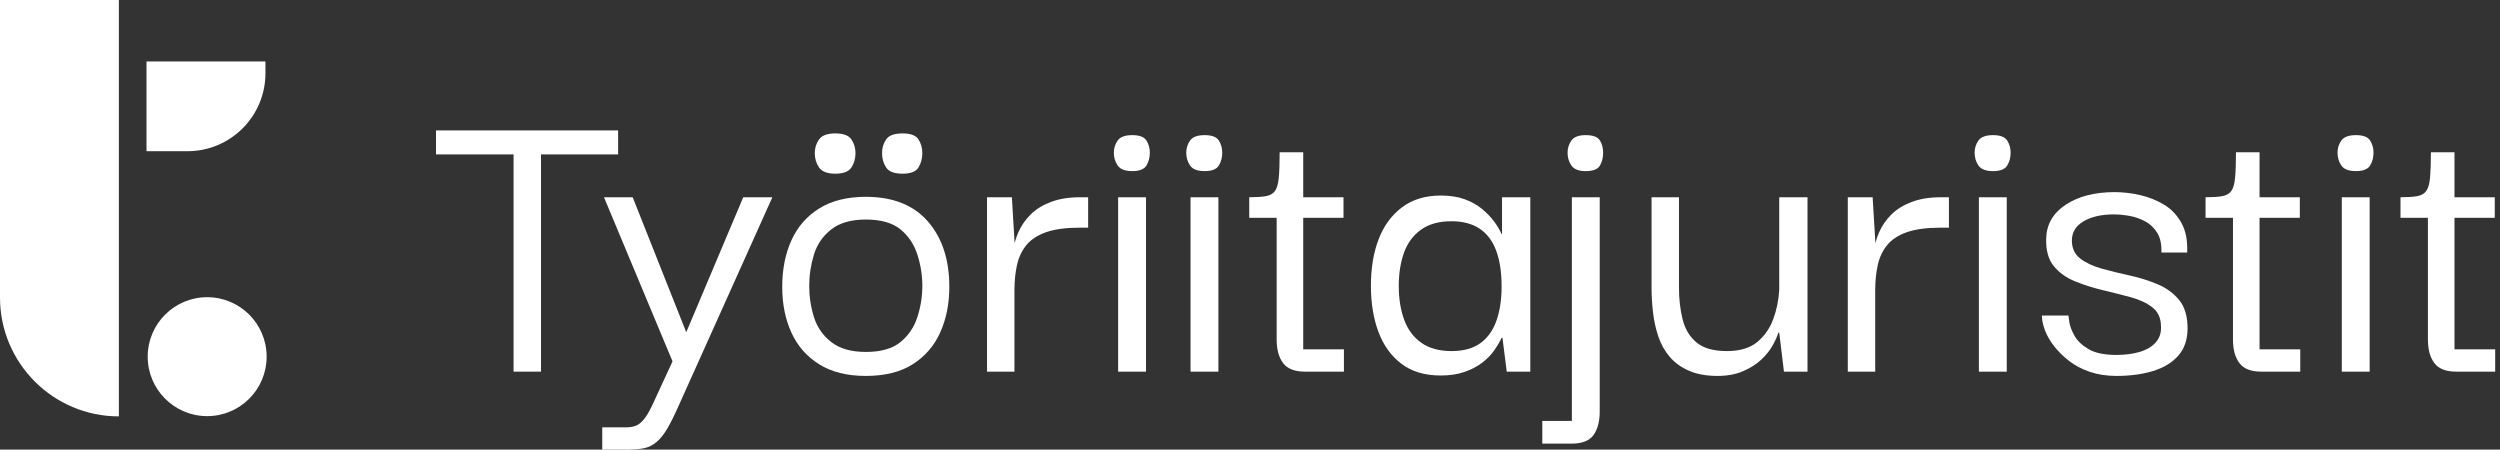
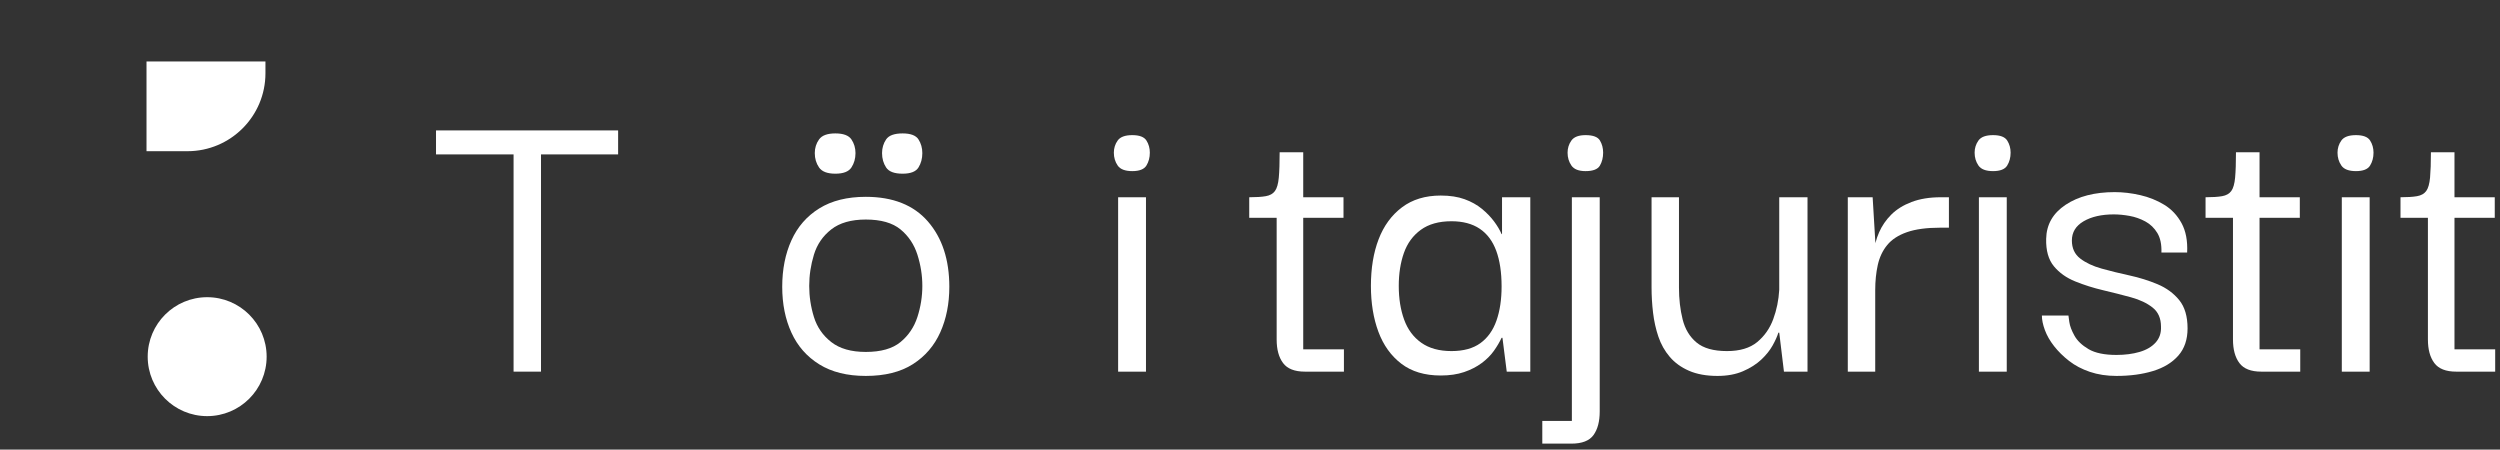
<svg xmlns="http://www.w3.org/2000/svg" width="367" height="66" viewBox="0 0 367 66" fill="none">
  <rect x="0" y="0" width="367" height="66" fill="#333333" stroke="none" />
  <g clip-path="url(#clip0_4621_3851)">
    <path d="M64.007 22.667V19.145H90.74V22.667H64.007ZM79.418 20.277V54.557H75.392V20.277H79.418Z" fill="white" />
-     <path d="M88.412 66.005V62.734H91.935C92.479 62.734 92.961 62.65 93.381 62.483C93.8 62.315 94.219 61.958 94.639 61.413C95.058 60.868 95.52 60.029 96.023 58.897L98.727 53.048L88.664 28.957H92.878L100.741 48.77L109.106 28.957H113.384L99.671 59.464C99.042 60.888 98.476 62.031 97.972 62.891C97.47 63.751 96.945 64.411 96.4 64.872C95.855 65.334 95.257 65.638 94.608 65.784C93.957 65.931 93.171 66.004 92.249 66.004L88.412 66.005Z" fill="white" />
    <path d="M127.096 55.186C124.369 55.186 122.095 54.62 120.271 53.488C118.447 52.356 117.083 50.805 116.183 48.834C115.28 46.863 114.83 44.619 114.83 42.103C114.83 39.546 115.28 37.27 116.183 35.278C117.083 33.287 118.447 31.725 120.271 30.593C122.095 29.461 124.369 28.894 127.096 28.894C131.079 28.894 134.119 30.1 136.216 32.511C138.312 34.922 139.361 38.12 139.361 42.103C139.361 44.578 138.92 46.8 138.04 48.77C137.159 50.742 135.817 52.303 134.015 53.457C132.211 54.609 129.904 55.186 127.096 55.186ZM127.096 51.664C129.317 51.664 131.016 51.182 132.191 50.217C133.364 49.253 134.192 48.027 134.675 46.538C135.156 45.05 135.399 43.529 135.399 41.977C135.399 40.427 135.156 38.895 134.675 37.385C134.192 35.876 133.364 34.64 132.191 33.674C131.016 32.71 129.317 32.228 127.096 32.228C124.957 32.228 123.269 32.71 122.033 33.674C120.795 34.64 119.946 35.876 119.485 37.385C119.023 38.895 118.793 40.427 118.793 41.977C118.793 43.529 119.023 45.05 119.485 46.538C119.946 48.026 120.795 49.253 122.033 50.217C123.269 51.182 124.957 51.664 127.096 51.664ZM122.63 25.498C121.455 25.498 120.658 25.194 120.239 24.586C119.819 23.979 119.61 23.276 119.61 22.479C119.61 21.724 119.819 21.053 120.239 20.465C120.658 19.879 121.455 19.585 122.63 19.585C123.803 19.585 124.589 19.879 124.989 20.465C125.386 21.053 125.586 21.724 125.586 22.479C125.586 23.276 125.386 23.979 124.989 24.586C124.589 25.194 123.803 25.498 122.63 25.498ZM132.505 25.498C131.288 25.498 130.481 25.194 130.083 24.586C129.684 23.979 129.485 23.276 129.485 22.479C129.485 21.724 129.684 21.053 130.083 20.465C130.481 19.879 131.288 19.585 132.505 19.585C133.679 19.585 134.455 19.879 134.832 20.465C135.21 21.053 135.398 21.724 135.398 22.479C135.398 23.276 135.21 23.979 134.832 24.586C134.455 25.194 133.679 25.498 132.505 25.498Z" fill="white" />
-     <path d="M144.895 54.557V28.957H148.543L148.983 36.316L148.921 41.852V54.557H144.895ZM148.921 42.607L148.731 37.008C148.815 36.044 149.067 35.08 149.486 34.114C149.905 33.151 150.502 32.281 151.279 31.505C152.054 30.729 153.05 30.111 154.266 29.649C155.482 29.188 156.909 28.957 158.544 28.957H159.739V33.423H158.481C156.468 33.423 154.833 33.643 153.574 34.084C152.317 34.524 151.352 35.153 150.681 35.97C150.01 36.788 149.549 37.763 149.298 38.895C149.046 40.028 148.921 41.265 148.921 42.607Z" fill="white" />
    <path d="M166.217 25.12C165.169 25.12 164.455 24.848 164.078 24.303C163.701 23.758 163.513 23.129 163.513 22.416C163.513 21.745 163.701 21.148 164.078 20.623C164.455 20.099 165.169 19.837 166.217 19.837C167.265 19.837 167.957 20.099 168.293 20.623C168.628 21.148 168.796 21.745 168.796 22.416C168.796 23.129 168.628 23.758 168.293 24.303C167.957 24.848 167.265 25.12 166.217 25.12ZM164.141 54.557V28.957H168.23V54.557H164.141Z" fill="white" />
-     <path d="M176.847 25.12C175.798 25.12 175.085 24.848 174.708 24.303C174.331 23.758 174.143 23.129 174.143 22.416C174.143 21.745 174.331 21.148 174.708 20.623C175.085 20.099 175.798 19.837 176.847 19.837C177.895 19.837 178.586 20.099 178.923 20.623C179.258 21.148 179.426 21.745 179.426 22.416C179.426 23.129 179.258 23.758 178.923 24.303C178.587 24.848 177.895 25.12 176.847 25.12ZM174.771 54.557V28.957H178.86V54.557H174.771Z" fill="white" />
    <path d="M183.387 31.977V28.957C184.394 28.957 185.201 28.905 185.809 28.8C186.417 28.695 186.868 28.444 187.161 28.045C187.454 27.647 187.643 26.987 187.728 26.064C187.811 25.142 187.853 23.904 187.853 22.352H191.313V28.957H197.225V31.977L183.387 31.977ZM191.564 54.557C190.054 54.557 188.985 54.138 188.357 53.299C187.728 52.461 187.413 51.308 187.413 49.839V31.41H191.313V51.286H197.288V54.557L191.564 54.557Z" fill="white" />
    <path d="M211.503 55.124C209.153 55.124 207.225 54.547 205.716 53.394C204.206 52.241 203.084 50.679 202.35 48.707C201.617 46.737 201.25 44.494 201.25 41.977C201.25 39.377 201.627 37.093 202.382 35.121C203.137 33.15 204.279 31.589 205.81 30.435C207.34 29.282 209.239 28.706 211.503 28.706C212.844 28.706 214.008 28.884 214.994 29.24C215.978 29.597 216.827 30.069 217.541 30.655C218.254 31.243 218.851 31.861 219.334 32.511C219.815 33.161 220.183 33.78 220.434 34.366H220.497V28.957H224.649V54.557H221.189L220.56 49.588H220.434C220.141 50.217 219.763 50.857 219.302 51.506C218.841 52.157 218.242 52.754 217.51 53.299C216.775 53.845 215.915 54.285 214.931 54.62C213.944 54.956 212.802 55.124 211.503 55.124ZM213.075 51.538C214.836 51.538 216.251 51.151 217.321 50.374C218.39 49.599 219.177 48.498 219.679 47.072C220.183 45.647 220.434 43.97 220.434 42.04C220.434 39.986 220.172 38.245 219.649 36.82C219.123 35.394 218.317 34.314 217.227 33.581C216.135 32.847 214.752 32.479 213.075 32.479C211.23 32.479 209.731 32.899 208.578 33.737C207.424 34.577 206.597 35.709 206.093 37.134C205.59 38.56 205.338 40.175 205.338 41.977C205.338 43.823 205.6 45.468 206.125 46.915C206.649 48.362 207.487 49.494 208.641 50.311C209.793 51.129 211.272 51.538 213.075 51.538Z" fill="white" />
    <path d="M230.75 28.957H234.838V60.407C234.838 61.875 234.533 63.027 233.926 63.867C233.318 64.705 232.238 65.124 230.687 65.124H226.409V61.791H230.75V28.957ZM232.762 25.12C231.755 25.12 231.064 24.848 230.686 24.303C230.309 23.758 230.12 23.129 230.12 22.416C230.12 21.745 230.309 21.148 230.686 20.623C231.064 20.099 231.755 19.837 232.762 19.837C233.852 19.837 234.555 20.099 234.869 20.623C235.184 21.148 235.341 21.745 235.341 22.416C235.341 23.129 235.184 23.758 234.869 24.303C234.555 24.848 233.852 25.12 232.762 25.12Z" fill="white" />
    <path d="M252.135 55.186C250.5 55.186 249.105 54.934 247.952 54.432C246.798 53.929 245.854 53.247 245.121 52.387C244.387 51.529 243.832 50.542 243.454 49.431C243.077 48.32 242.815 47.146 242.669 45.908C242.521 44.672 242.448 43.424 242.448 42.166V28.957H246.474V42.229C246.474 43.907 246.652 45.459 247.009 46.883C247.364 48.31 248.046 49.442 249.053 50.28C250.059 51.119 251.547 51.538 253.519 51.538C255.405 51.538 256.884 51.098 257.952 50.218C259.022 49.337 259.808 48.215 260.311 46.852C260.815 45.49 261.107 44.053 261.192 42.544V28.957H265.343V54.557H261.884L261.192 48.834H261.066C260.898 49.379 260.615 50.008 260.217 50.721C259.818 51.434 259.263 52.126 258.55 52.797C257.836 53.467 256.946 54.033 255.877 54.494C254.808 54.956 253.56 55.186 252.135 55.186Z" fill="white" />
    <path d="M271.256 54.557V28.957H274.904L275.345 36.316L275.282 41.852V54.557H271.256ZM275.282 42.607L275.093 37.008C275.176 36.044 275.428 35.08 275.848 34.114C276.267 33.151 276.864 32.281 277.64 31.505C278.416 30.729 279.411 30.111 280.628 29.649C281.844 29.188 283.27 28.957 284.906 28.957H286.101V33.423H284.842C282.83 33.423 281.194 33.643 279.936 34.084C278.678 34.524 277.714 35.153 277.043 35.97C276.372 36.788 275.911 37.763 275.659 38.895C275.407 40.028 275.282 41.265 275.282 42.607Z" fill="white" />
    <path d="M292.579 25.12C291.53 25.12 290.817 24.848 290.44 24.303C290.063 23.758 289.874 23.129 289.874 22.416C289.874 21.745 290.063 21.148 290.44 20.623C290.817 20.099 291.53 19.837 292.579 19.837C293.626 19.837 294.318 20.099 294.654 20.623C294.99 21.148 295.158 21.745 295.158 22.416C295.158 23.129 294.99 23.758 294.654 24.303C294.318 24.848 293.626 25.12 292.579 25.12ZM290.503 54.557V28.957H294.591V54.557H290.503Z" fill="white" />
    <path d="M310.693 55.186C309.267 55.186 307.967 54.986 306.793 54.589C305.619 54.191 304.601 53.656 303.743 52.985C302.883 52.314 302.148 51.591 301.541 50.815C300.933 50.039 300.481 49.253 300.189 48.456C299.894 47.66 299.749 46.947 299.749 46.318H303.648C303.648 46.36 303.689 46.674 303.774 47.261C303.857 47.848 304.109 48.519 304.529 49.274C304.948 50.029 305.639 50.689 306.604 51.255C307.568 51.821 308.932 52.105 310.693 52.105C311.951 52.105 313.083 51.958 314.09 51.664C315.096 51.371 315.882 50.909 316.449 50.28C317.014 49.651 317.276 48.876 317.234 47.953C317.234 46.738 316.826 45.804 316.008 45.154C315.19 44.504 314.131 44.001 312.831 43.644C311.531 43.288 310.168 42.943 308.743 42.607C307.317 42.272 305.954 41.842 304.655 41.317C303.355 40.793 302.305 40.049 301.509 39.084C300.713 38.12 300.335 36.778 300.377 35.058C300.419 32.962 301.373 31.295 303.24 30.058C305.104 28.822 307.506 28.203 310.442 28.203C311.657 28.203 312.905 28.35 314.183 28.643C315.462 28.937 316.637 29.408 317.706 30.058C318.776 30.709 319.625 31.61 320.254 32.763C320.882 33.917 321.155 35.353 321.072 37.072H317.297C317.338 35.898 317.14 34.944 316.7 34.209C316.259 33.477 315.672 32.91 314.939 32.511C314.205 32.113 313.429 31.841 312.611 31.694C311.794 31.547 311.028 31.473 310.315 31.473C308.512 31.473 307.034 31.809 305.881 32.479C304.727 33.151 304.152 34.094 304.152 35.31C304.152 36.442 304.56 37.323 305.378 37.952C306.196 38.581 307.243 39.074 308.523 39.43C309.802 39.787 311.164 40.122 312.611 40.436C314.058 40.751 315.431 41.181 316.731 41.725C318.03 42.272 319.09 43.047 319.908 44.053C320.725 45.059 321.134 46.443 321.134 48.204C321.134 49.84 320.684 51.171 319.782 52.199C318.88 53.227 317.643 53.981 316.071 54.463C314.499 54.945 312.706 55.186 310.693 55.186Z" fill="white" />
    <path d="M323.775 31.977V28.957C324.782 28.957 325.589 28.905 326.197 28.8C326.805 28.695 327.256 28.444 327.549 28.045C327.842 27.647 328.031 26.987 328.116 26.064C328.199 25.142 328.241 23.904 328.241 22.352H331.701V28.957H337.613V31.977L323.775 31.977ZM331.952 54.557C330.442 54.557 329.373 54.138 328.745 53.299C328.116 52.461 327.801 51.308 327.801 49.839V31.41H331.701V51.286H337.676V54.557L331.952 54.557Z" fill="white" />
    <path d="M345.853 25.12C344.804 25.12 344.091 24.848 343.714 24.303C343.337 23.758 343.148 23.129 343.148 22.416C343.148 21.745 343.337 21.148 343.714 20.623C344.091 20.099 344.804 19.837 345.853 19.837C346.9 19.837 347.592 20.099 347.928 20.623C348.264 21.148 348.432 21.745 348.432 22.416C348.432 23.129 348.264 23.758 347.928 24.303C347.592 24.848 346.9 25.12 345.853 25.12ZM343.777 54.557V28.957H347.865V54.557H343.777Z" fill="white" />
    <path d="M352.393 31.977V28.957C353.399 28.957 354.206 28.905 354.815 28.8C355.422 28.695 355.873 28.444 356.167 28.045C356.459 27.647 356.648 26.987 356.733 26.064C356.816 25.142 356.859 23.904 356.859 22.352H360.318V28.957H366.23V31.977L352.393 31.977ZM360.57 54.557C359.06 54.557 357.991 54.138 357.362 53.299C356.733 52.461 356.418 51.308 356.418 49.839V31.41H360.318V51.286H366.293V54.557L360.57 54.557Z" fill="white" />
    <path d="M21.508 9.026H38.968V10.753C38.968 17.069 33.84 22.196 27.524 22.196H21.508V9.026Z" fill="white" />
    <path d="M30.412 61.088C35.233 61.088 39.142 57.18 39.142 52.358C39.142 47.537 35.233 43.628 30.412 43.628C25.59 43.628 21.682 47.537 21.682 52.358C21.682 57.18 25.59 61.088 30.412 61.088Z" fill="white" />
-     <path d="M0 0H17.45V61.125C7.819 61.125 0 53.306 0 43.675V0Z" fill="white" />
  </g>
  <defs>
    <clipPath id="clip0_4621_3851">
      <rect width="366.294" height="66.005" fill="white" />
    </clipPath>
  </defs>
</svg>